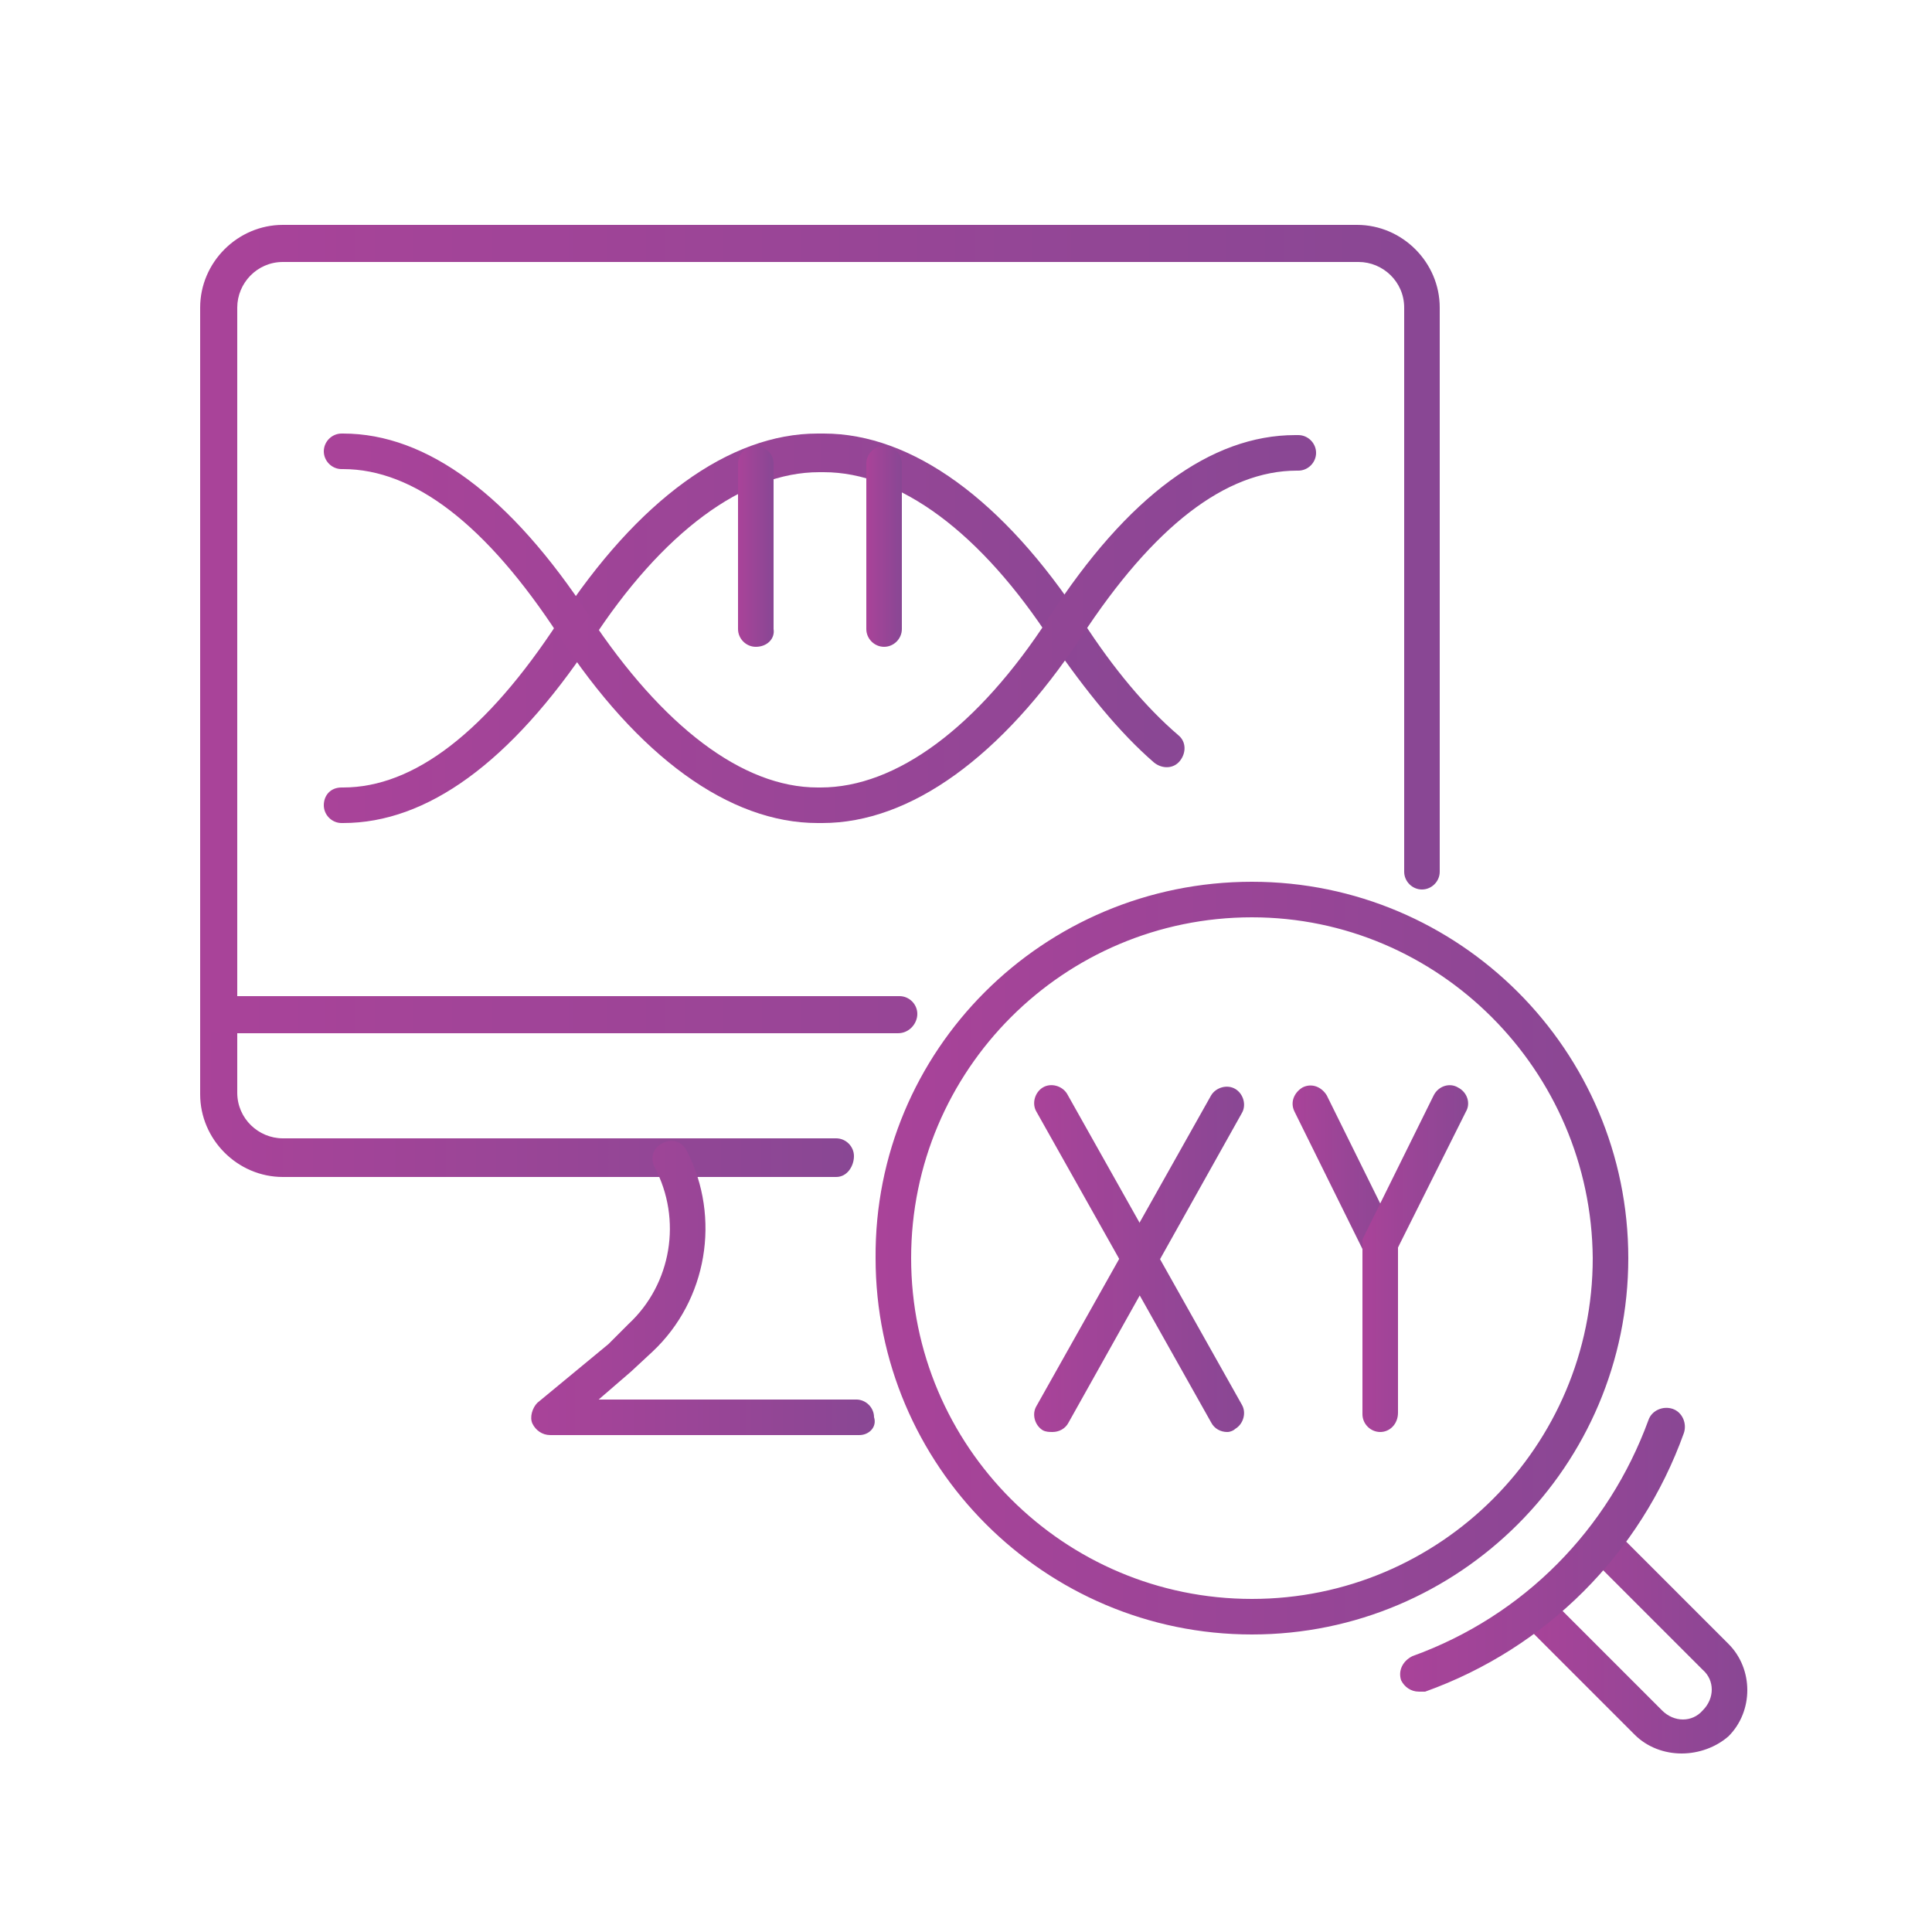
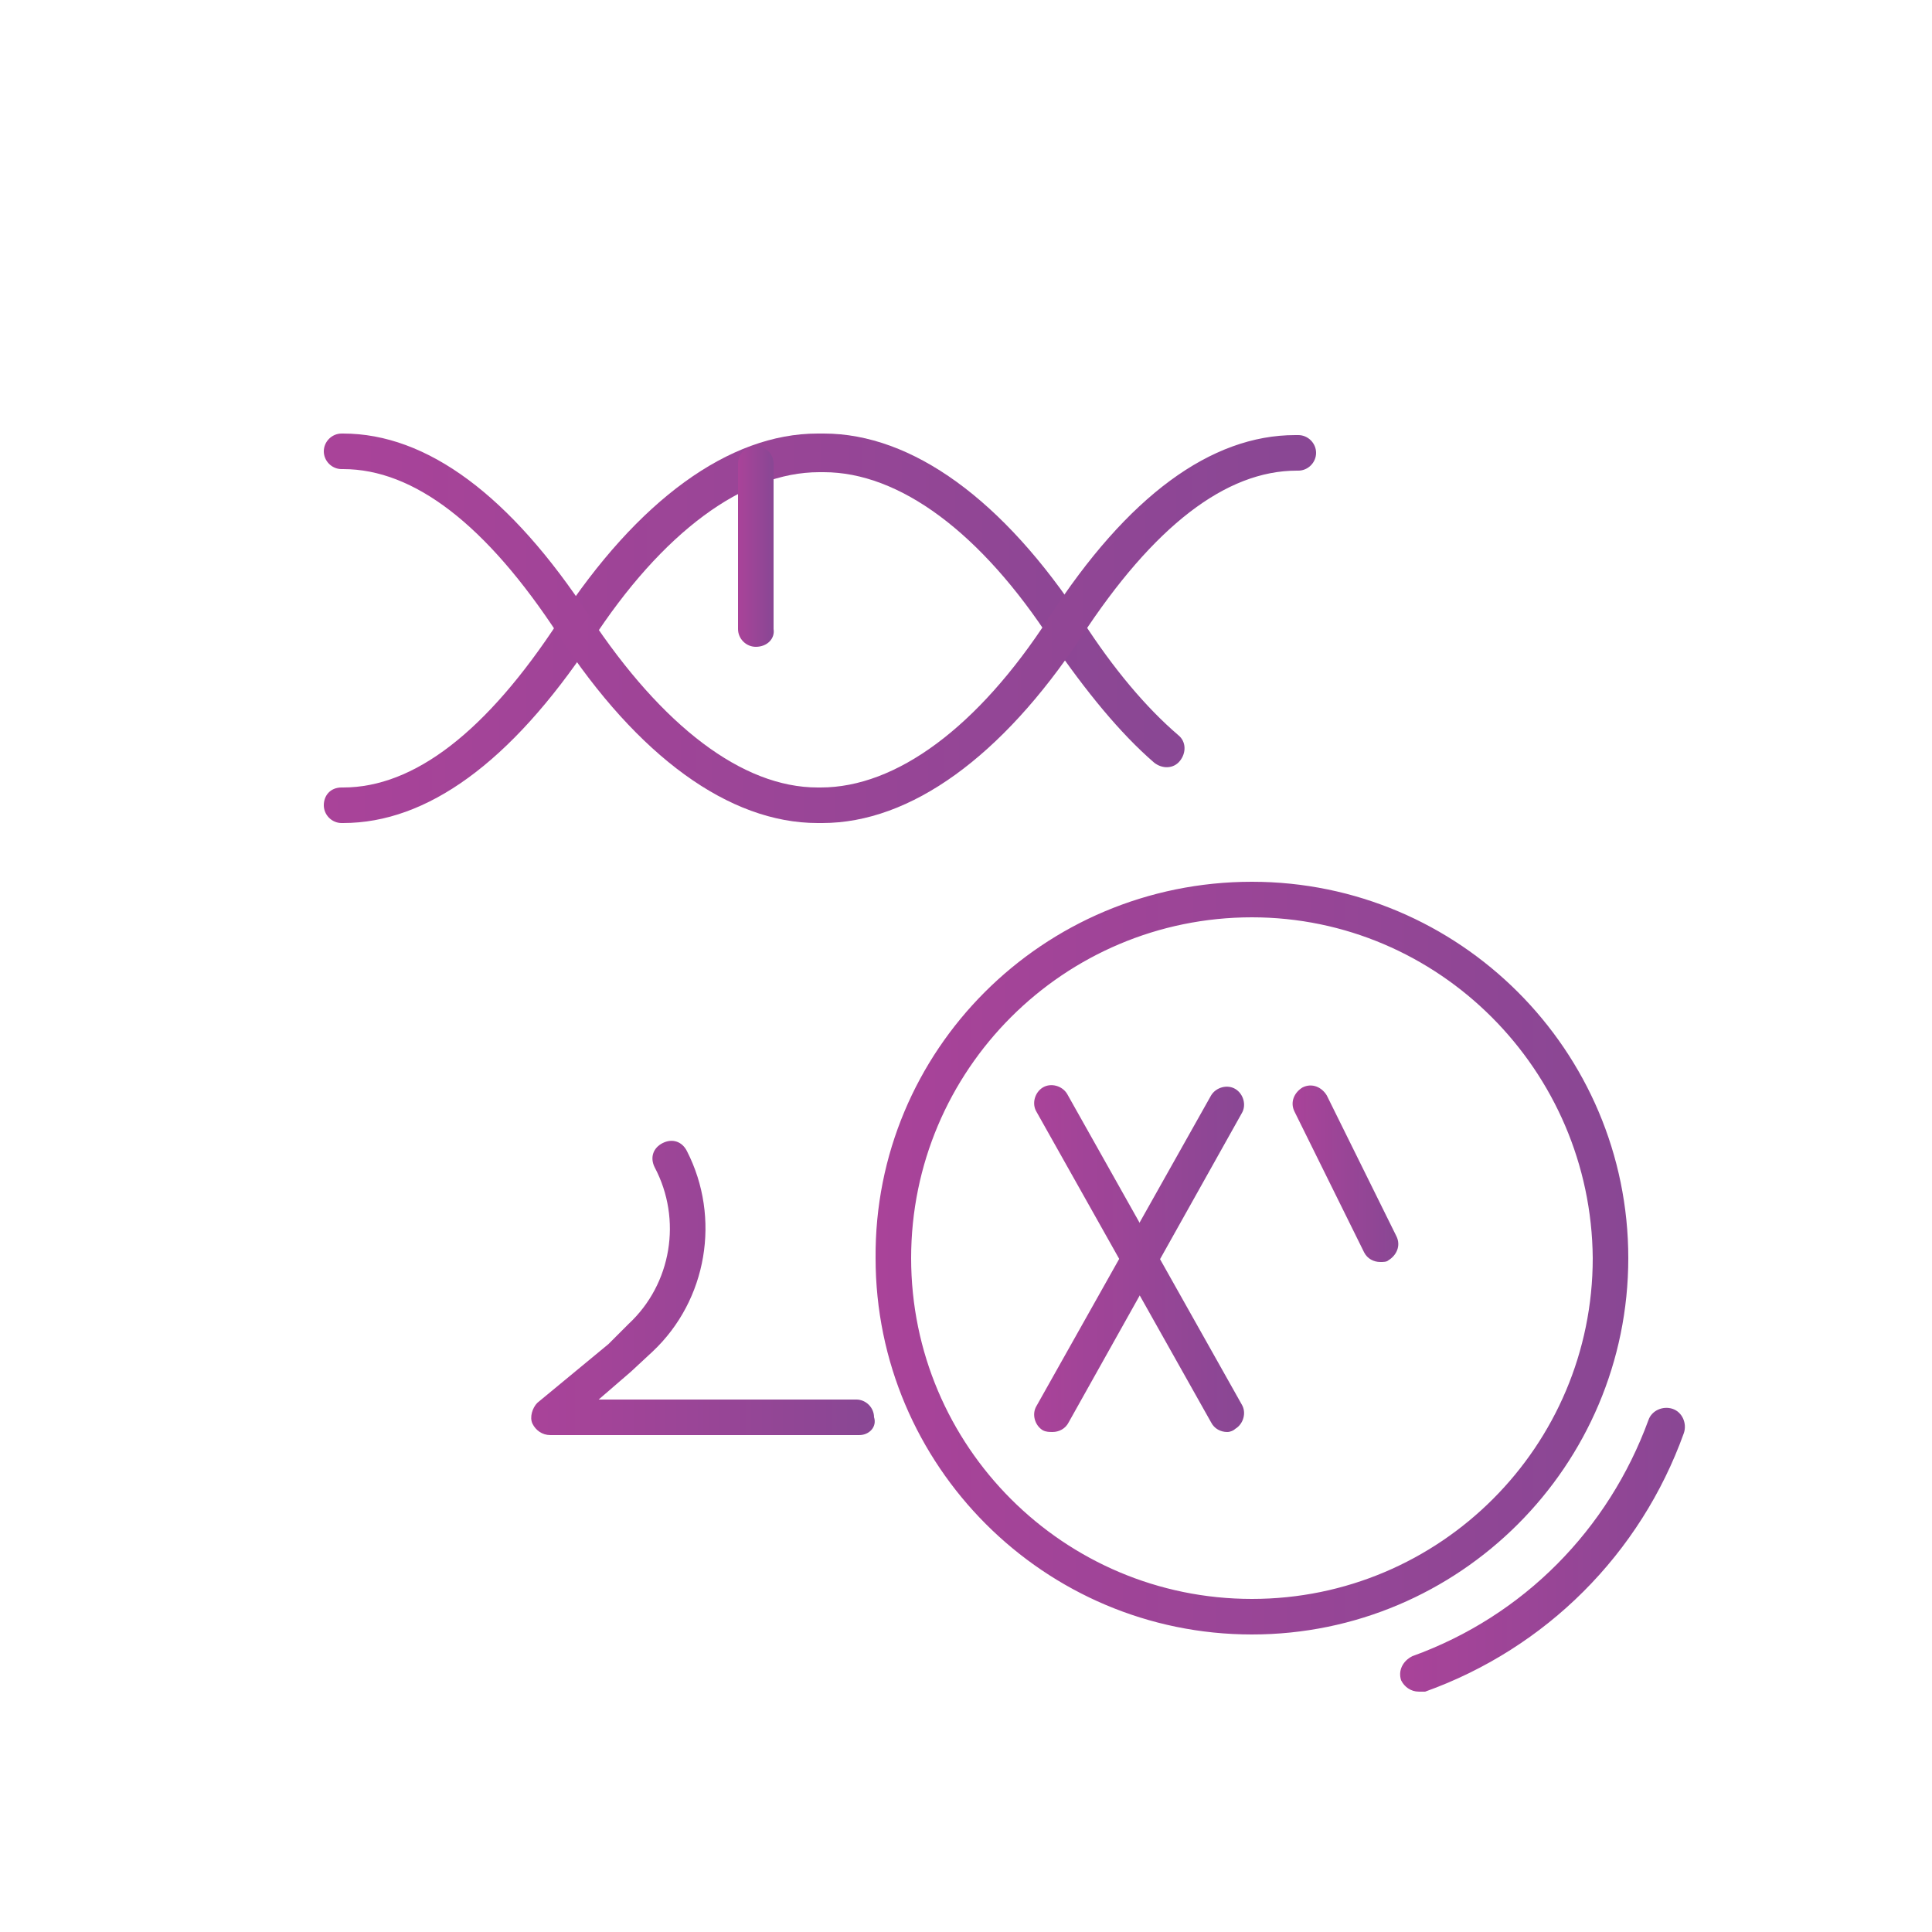
<svg xmlns="http://www.w3.org/2000/svg" width="125" height="125" fill="none">
  <g stroke-width=".1">
    <path d="M81 105.7C67.6 105.7 56.7 94.8 56.7 81.4C56.6 68 67.5 57.1 81 57.1C94.4 57.1 105.3 68 105.3 81.4C105.3 94.8 94.4 105.7 81 105.7ZM81 59.3C68.8 59.3 58.9 69.2 58.9 81.4C58.9 93.6 68.8 103.5 81 103.5C93.2 103.5 103.1 93.6 103.1 81.4C103 69.2 93.1 59.3 81 59.3Z" fill="url(#A)" stroke="url(#A)" />
-     <path d="M108.8 113.4C107.7 113.4 106.6 113 105.8 112.2L98.6 105C98.2 104.6 98.2 103.8 98.6 103.4C99 103 99.8 103 100.2 103.4L107.5 110.7C108.3 111.5 109.5 111.5 110.2 110.7C111 109.9 111 108.7 110.2 108L102.9 100.7C102.5 100.3 102.5 99.5 102.9 99.1C103.3 98.7 104.1 98.7 104.5 99.1L111.8 106.4C113.4 108 113.4 110.7 111.8 112.3C111 113 109.9 113.4 108.8 113.4Z" fill="url(#B)" stroke="url(#B)" />
    <path d="M91.8 109.399C91.3 109.399 90.9 109.099 90.7 108.699C90.5 108.099 90.8 107.499 91.4 107.199C98.6 104.599 104.1 98.999 106.7 91.899C106.9 91.299 107.6 90.999 108.2 91.199C108.8 91.399 109.1 92.099 108.9 92.699C106.1 100.499 100 106.599 92.2 109.399C92.1 109.399 91.9 109.399 91.8 109.399Z" fill="url(#C)" stroke="url(#C)" />
    <path d="M79.4 92.6C79 92.6 78.6 92.4 78.4 92L67.1 71.9C66.8 71.4 67 70.7 67.5 70.4C68 70.1 68.7 70.3 69 70.8L80.3 90.9C80.6 91.4 80.4 92.1 79.9 92.4C79.8 92.5 79.6 92.6 79.4 92.6Z" fill="url(#D)" stroke="url(#D)" />
    <path d="M68.1 92.599C67.9 92.599 67.7 92.599 67.5 92.499C67 92.199 66.8 91.499 67.1 90.999L78.4 70.899C78.7 70.399 79.4 70.199 79.9 70.499C80.4 70.799 80.6 71.499 80.3 71.999L69.1 91.999C68.9 92.399 68.5 92.599 68.1 92.599Z" fill="url(#E)" stroke="url(#E)" />
    <path d="M89.3 81.6C88.9 81.6 88.5 81.4 88.3 81L83.8 71.9C83.5 71.3 83.8 70.7 84.3 70.4C84.9 70.1 85.5 70.4 85.8 70.9L90.3 80C90.6 80.6 90.3 81.2 89.8 81.5C89.7 81.6 89.5 81.6 89.3 81.6Z" fill="url(#F)" stroke="url(#F)" />
-     <path d="M89.3 92.6C88.7 92.6 88.2 92.1 88.2 91.499V80.2L92.8 70.9C93.1 70.299 93.8 70.1 94.3 70.4C94.9 70.7 95.1 71.4 94.8 71.9L90.4 80.7V91.4C90.4 92.1 89.9 92.6 89.3 92.6Z" fill="url(#G)" stroke="url(#G)" />
-     <path d="M54.1 76.1H18.3C15.4 76.1 13 73.7 13 70.8V65.6C13 65 13.5 64.5 14.1 64.5H29.2C29.8 64.5 30.3 65 30.3 65.6C30.3 66.2 29.8 66.7 29.2 66.7H15.3V70.7C15.3 72.4 16.7 73.7 18.3 73.7H54.1C54.7 73.7 55.2 74.2 55.2 74.8C55.2 75.4 54.8 76.1 54.1 76.1Z" fill="url(#H)" stroke="url(#H)" />
-     <path d="M58.1 66.8H14.1C13.5 66.8 13 66.3 13 65.7V19.9C13 17 15.4 14.6 18.3 14.6H87.8C90.7 14.6 93.1 17 93.1 19.9V56.4C93.1 57 92.6 57.5 92 57.5C91.4 57.5 90.9 57 90.9 56.4V19.9C90.9 18.2 89.5 16.9 87.9 16.9H18.3C16.6 16.9 15.3 18.3 15.3 19.9V64.5H58.2C58.8 64.5 59.3 65 59.3 65.6C59.3 66.2 58.8 66.8 58.1 66.8Z" fill="url(#I)" stroke="url(#I)" />
    <path d="M55.6 92.799H35.6C35.1 92.799 34.7 92.499 34.5 92.099C34.3 91.699 34.5 91.099 34.8 90.799L39.4 86.999L40.7 85.699C43.5 83.099 44.2 78.899 42.4 75.499C42.1 74.899 42.3 74.299 42.9 73.999C43.5 73.699 44.1 73.899 44.4 74.499C46.6 78.799 45.7 84.099 42.2 87.399L40.8 88.699L38.6 90.599H55.4C56 90.599 56.5 91.099 56.5 91.699C56.7 92.299 56.2 92.799 55.6 92.799Z" fill="url(#J)" stroke="url(#J)" />
    <path d="M22.2 53.2H22.1C21.5 53.2 21 52.7 21 52.1C21 51.5 21.4 51 22.1 51H22.2C26.8 51 31.5 47.4 36.2 40.2C41.3 32.4 47.2 28.1 52.9 28.1C52.9 28.1 52.9 28.1 53 28.1H53.2C53.2 28.1 53.2 28.1 53.3 28.1C59 28.1 64.9 32.4 70 40.2C72 43.3 74.1 45.8 76.2 47.6C76.7 48 76.7 48.7 76.3 49.2C75.9 49.7 75.2 49.7 74.7 49.3C72.5 47.4 70.3 44.7 68.1 41.5C63.5 34.4 58.2 30.5 53.3 30.5H53C48.1 30.5 42.8 34.4 38.2 41.5C33 49.3 27.6 53.2 22.2 53.2Z" fill="url(#K)" stroke="url(#K)" />
    <path d="M53.2 53.2H53C53 53.2 53 53.2 52.9 53.2C47.2 53.2 41.3 48.9 36.2 41.1C31.5 33.9 26.8 30.3 22.2 30.3H22.1C21.5 30.3 21 29.8 21 29.2C21 28.6 21.5 28.1 22.1 28.1H22.2C27.6 28.1 33 32.1 38.1 39.9C42.8 47 48 51 52.9 51H53.1C58 51 63.3 47.1 67.9 40C73 32.1 78.4 28.2 83.8 28.2H84C84.6 28.2 85.1 28.7 85.1 29.3C85.1 29.9 84.6 30.4 84 30.4H83.9C79.3 30.4 74.6 34 69.9 41.2C64.8 48.9 58.9 53.2 53.2 53.2Z" fill="url(#L)" stroke="url(#L)" />
    <path d="M48.9 41.799C48.3 41.799 47.8 41.299 47.8 40.699V29.999C47.8 29.399 48.3 28.899 48.9 28.899C49.5 28.899 50 29.399 50 29.999V40.699C50.1 41.299 49.6 41.799 48.9 41.799Z" fill="url(#M)" stroke="url(#M)" />
-     <path d="M57.2 41.799C56.6 41.799 56.1 41.299 56.1 40.699V29.999C56.1 29.399 56.6 28.899 57.2 28.899C57.8 28.899 58.3 29.399 58.3 29.999V40.699C58.3 41.299 57.8 41.799 57.2 41.799Z" fill="url(#N)" stroke="url(#N)" />
  </g>
  <defs>
    <linearGradient id="A" x1="56.699" y1="81.4" x2="105.3" y2="81.4" href="#O">
      <stop stop-color="#a94399" />
      <stop offset="1" stop-color="#894794" />
    </linearGradient>
    <linearGradient id="B" x1="98.3" y1="106.1" x2="113" y2="106.1" href="#O">
      <stop stop-color="#a94399" />
      <stop offset="1" stop-color="#894794" />
    </linearGradient>
    <linearGradient id="C" x1="90.638" y1="100.269" x2="108.962" y2="100.269" href="#O">
      <stop stop-color="#a94399" />
      <stop offset="1" stop-color="#894794" />
    </linearGradient>
    <linearGradient id="D" x1="66.959" y1="81.429" x2="80.441" y2="81.429" href="#O">
      <stop stop-color="#a94399" />
      <stop offset="1" stop-color="#894794" />
    </linearGradient>
    <linearGradient id="E" x1="66.959" y1="81.479" x2="80.441" y2="81.479" href="#O">
      <stop stop-color="#a94399" />
      <stop offset="1" stop-color="#894794" />
    </linearGradient>
    <linearGradient id="F" x1="83.68" y1="75.94" x2="90.42" y2="75.94" href="#O">
      <stop stop-color="#a94399" />
      <stop offset="1" stop-color="#894794" />
    </linearGradient>
    <linearGradient id="G" x1="88.2" y1="81.431" x2="94.938" y2="81.431" href="#O">
      <stop stop-color="#a94399" />
      <stop offset="1" stop-color="#894794" />
    </linearGradient>
    <linearGradient id="H" x1="13" y1="70.3" x2="55.2" y2="70.3" href="#O">
      <stop stop-color="#a94399" />
      <stop offset="1" stop-color="#894794" />
    </linearGradient>
    <linearGradient id="I" x1="13" y1="40.7" x2="93.1" y2="40.7" href="#O">
      <stop stop-color="#a94399" />
      <stop offset="1" stop-color="#894794" />
    </linearGradient>
    <linearGradient id="J" x1="34.42" y1="83.33" x2="56.545" y2="83.33" href="#O">
      <stop stop-color="#a94399" />
      <stop offset="1" stop-color="#894794" />
    </linearGradient>
    <linearGradient id="K" x1="21" y1="40.65" x2="76.589" y2="40.65" href="#O">
      <stop stop-color="#a94399" />
      <stop offset="1" stop-color="#894794" />
    </linearGradient>
    <linearGradient id="L" x1="21" y1="40.65" x2="85.1" y2="40.65" href="#O">
      <stop stop-color="#a94399" />
      <stop offset="1" stop-color="#894794" />
    </linearGradient>
    <linearGradient id="M" x1="47.8" y1="35.349" x2="50.013" y2="35.349" href="#O">
      <stop stop-color="#a94399" />
      <stop offset="1" stop-color="#894794" />
    </linearGradient>
    <linearGradient id="N" x1="56.1" y1="35.349" x2="58.3" y2="35.349" href="#O">
      <stop stop-color="#a94399" />
      <stop offset="1" stop-color="#894794" />
    </linearGradient>
    <linearGradient id="O" gradientUnits="userSpaceOnUse" />
  </defs>
</svg>